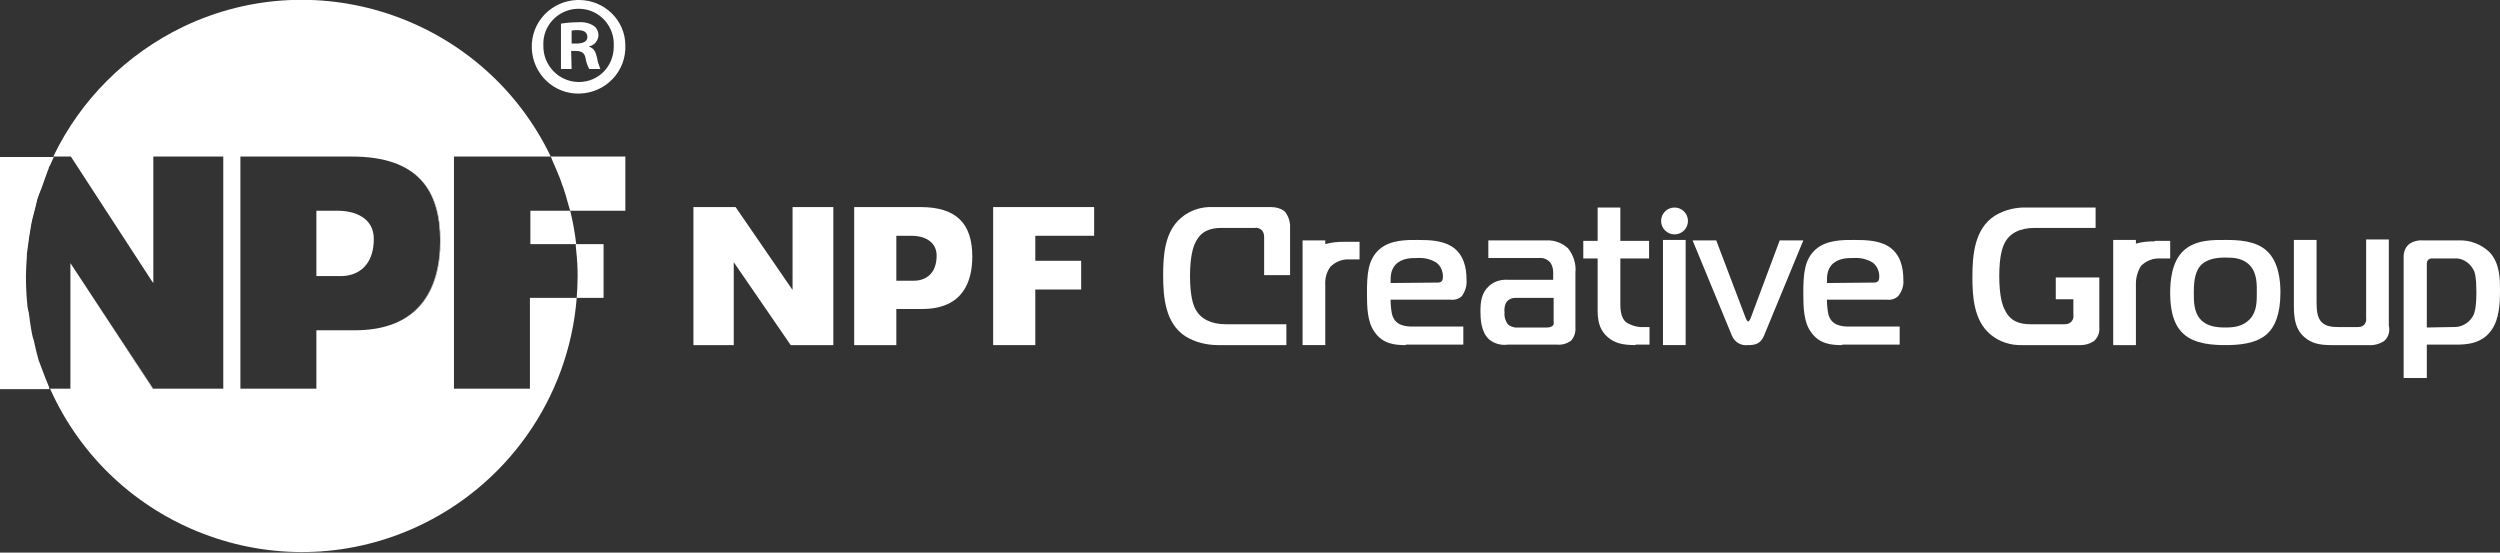
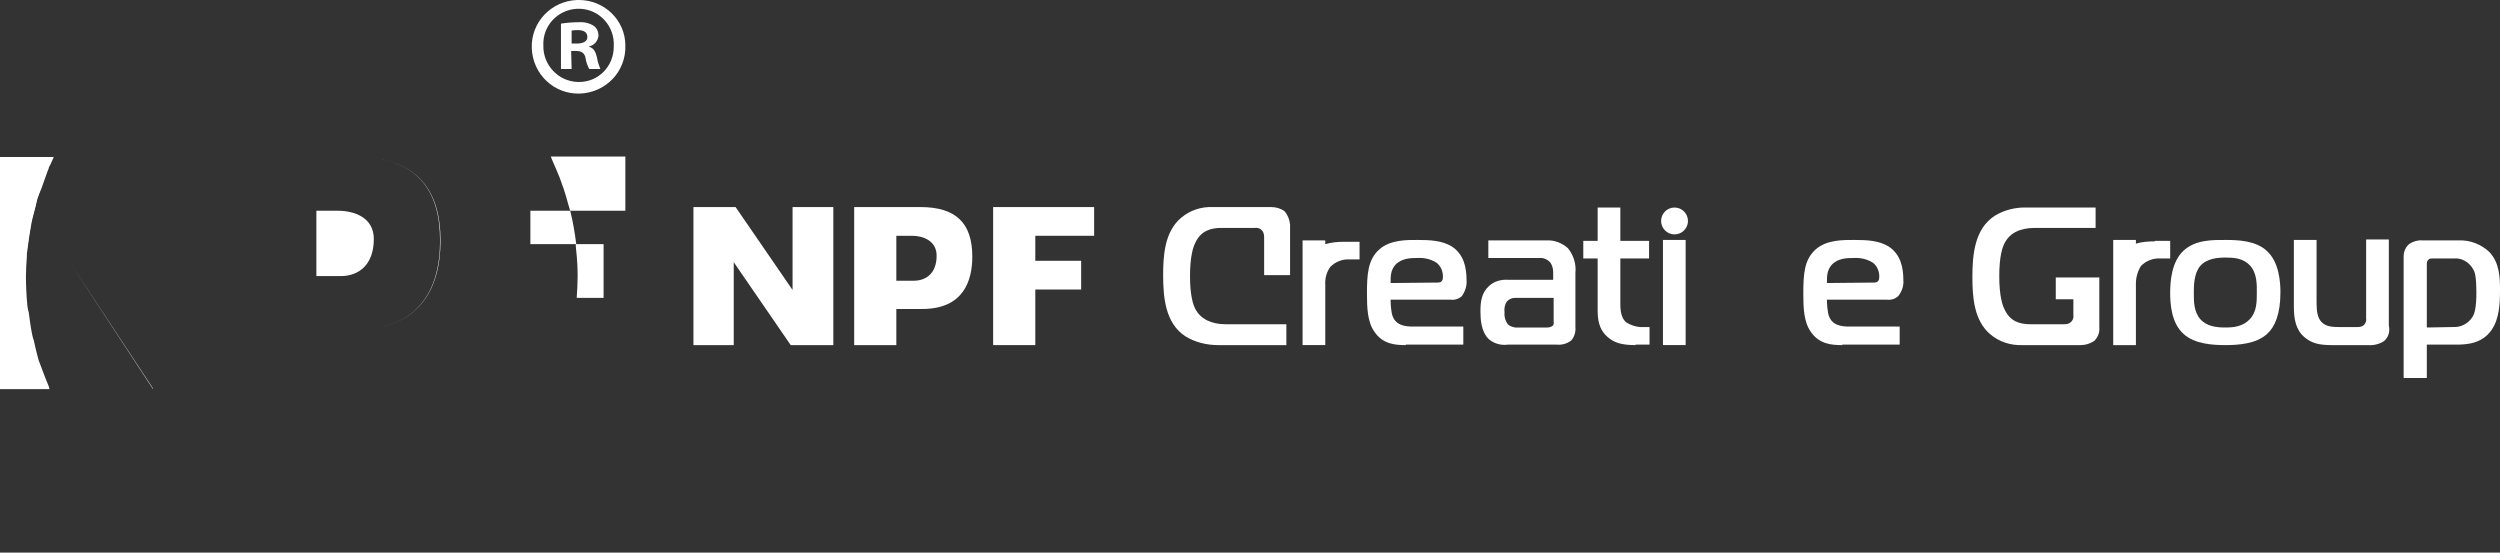
<svg xmlns="http://www.w3.org/2000/svg" width="190" height="42" viewBox="0 0 190 42" fill="none">
  <rect x="0" y="0" width="190" height="42" fill="#333333" stroke="none" />
  <g clip-path="url(#clip0_33_19)">
    <path d="M126.385 18.236H128.11V26.227H126.385V18.236ZM128.286 16.793C128.286 17.356 127.828 17.814 127.265 17.814C126.702 17.814 126.244 17.356 126.244 16.793C126.244 16.229 126.702 15.772 127.265 15.772C127.828 15.772 128.286 16.229 128.286 16.793Z" fill="white" />
    <path d="M82.168 19.82H78.683V17.919H83.154V15.737H75.479V26.228H78.683V22.003H82.168V19.82Z" fill="white" />
    <path d="M73.895 19.503C73.895 16.933 72.627 15.737 69.952 15.737H64.918V26.228H68.121V23.482H70.093C73.226 23.482 73.895 21.334 73.895 19.503ZM68.121 21.334V17.919H69.318C70.163 17.919 71.184 18.306 71.184 19.433C71.184 20.841 70.304 21.334 69.459 21.334H68.121Z" fill="white" />
    <path d="M63.333 26.228V15.737H60.235V22.038L59.848 21.475L55.905 15.737H52.701V26.228H55.764V19.926L60.094 26.228H63.333Z" fill="white" />
    <path d="M106.846 26.228C106.037 26.228 105.086 26.157 104.452 25.207C103.924 24.467 103.889 23.376 103.889 22.32C103.889 20.841 103.96 19.75 104.804 18.975C105.649 18.201 106.987 18.236 107.726 18.236C108.642 18.236 109.592 18.271 110.332 18.729C111.247 19.327 111.458 20.313 111.458 21.299C111.493 21.721 111.353 22.144 111.106 22.496C110.895 22.707 110.578 22.813 110.261 22.777H105.685C105.685 23.13 105.72 23.517 105.79 23.869C106.001 24.714 106.741 24.819 107.374 24.819H111.212V26.192H106.846V26.228ZM109.275 21.475C109.628 21.475 109.663 21.229 109.663 21.017C109.663 20.595 109.487 20.208 109.17 19.961C108.712 19.68 108.219 19.574 107.691 19.609C107.234 19.609 106.53 19.609 106.037 20.137C105.685 20.56 105.685 20.982 105.685 21.51L109.275 21.475Z" fill="white" />
    <path d="M117.549 18.271C118.147 18.236 118.746 18.482 119.168 18.87C119.591 19.398 119.802 20.067 119.731 20.735V24.854C119.767 25.206 119.661 25.594 119.415 25.875C119.098 26.122 118.71 26.227 118.323 26.192H114.591C114.099 26.263 113.571 26.122 113.183 25.805C112.55 25.242 112.514 24.221 112.514 23.657C112.514 22.953 112.585 22.249 113.183 21.721C113.571 21.369 114.099 21.228 114.627 21.264H118.042V20.7C118.042 20.419 117.971 20.172 117.83 19.961C117.619 19.715 117.302 19.574 116.985 19.609H113.113V18.271H117.549ZM115.155 22.637C114.908 22.637 114.662 22.742 114.521 22.918C114.345 23.165 114.31 23.482 114.345 23.763C114.31 24.08 114.415 24.397 114.591 24.643C114.732 24.784 114.944 24.854 115.155 24.89H117.584C117.725 24.89 117.866 24.854 117.971 24.784C118.077 24.714 118.112 24.573 118.077 24.467V22.637H115.155Z" fill="white" />
    <path d="M124.308 26.227C123.252 26.227 122.689 26.052 122.196 25.629C121.703 25.207 121.421 24.643 121.421 23.622V19.644H120.33V18.306H121.421V15.772H123.146V18.306H125.329V19.644H123.146V22.813C123.146 23.341 123.111 24.115 123.604 24.503C123.991 24.749 124.484 24.89 124.942 24.855H125.364V26.192H124.308V26.227Z" fill="white" />
-     <path d="M132.652 24.115C132.687 24.221 132.792 24.432 132.863 24.432C132.933 24.432 133.039 24.221 133.074 24.115L135.257 18.271H137.052L134.06 25.523C133.778 26.192 133.285 26.227 132.863 26.227C132.335 26.298 131.842 26.016 131.631 25.523L128.638 18.271H130.434L132.652 24.115Z" fill="white" />
    <path d="M140.009 26.228C139.199 26.228 138.249 26.157 137.615 25.207C137.087 24.467 137.052 23.376 137.052 22.32C137.052 20.841 137.122 19.75 137.967 18.975C138.812 18.201 140.15 18.236 140.925 18.236C141.84 18.236 142.79 18.271 143.53 18.729C144.445 19.327 144.656 20.313 144.656 21.299C144.691 21.721 144.551 22.144 144.269 22.496C144.058 22.707 143.741 22.813 143.424 22.777H138.847C138.847 23.13 138.883 23.517 138.953 23.869C139.164 24.714 139.904 24.819 140.537 24.819H144.375V26.192H140.009V26.228ZM142.438 21.475C142.79 21.475 142.826 21.229 142.826 21.017C142.826 20.595 142.65 20.208 142.333 19.961C141.875 19.68 141.382 19.574 140.854 19.609C140.396 19.609 139.692 19.609 139.199 20.137C138.847 20.56 138.847 20.982 138.847 21.51L142.438 21.475Z" fill="white" />
    <path d="M172.292 19.081C173.207 19.926 173.313 21.404 173.313 22.214C173.313 23.869 172.891 24.855 172.292 25.383C171.447 26.157 170.039 26.227 169.124 26.227C168.208 26.227 166.8 26.157 165.955 25.383C165.005 24.538 164.934 23.059 164.934 22.249C164.934 21.369 165.04 19.891 165.955 19.046C166.871 18.201 168.208 18.236 169.124 18.236C170.039 18.236 171.447 18.271 172.292 19.081ZM167.223 24.256C167.716 24.819 168.49 24.89 169.124 24.89C169.757 24.89 170.461 24.819 170.99 24.256C171.518 23.693 171.518 22.918 171.518 22.249C171.518 21.686 171.553 20.806 171.025 20.207C170.497 19.609 169.757 19.574 169.124 19.574C168.56 19.574 167.716 19.644 167.223 20.207C166.73 20.771 166.73 21.756 166.73 22.249C166.73 22.918 166.73 23.693 167.223 24.256Z" fill="white" />
    <path d="M181.199 25.911C180.847 26.157 180.389 26.263 179.967 26.228H177.186C176.27 26.228 175.672 26.087 175.144 25.629C174.475 25.066 174.334 24.256 174.334 23.27V18.236H176.059V22.954C176.059 23.658 176.129 24.045 176.341 24.362C176.657 24.784 177.115 24.855 177.749 24.855H179.192C179.368 24.855 179.544 24.819 179.685 24.679C179.791 24.538 179.861 24.362 179.826 24.186V18.201H181.551V24.749C181.657 25.207 181.516 25.629 181.199 25.911Z" fill="white" />
    <path d="M184.403 28.727H182.677V19.503C182.677 19.116 182.818 18.764 183.135 18.518C183.417 18.342 183.769 18.236 184.121 18.271H186.867C187.712 18.236 188.557 18.553 189.19 19.151C190 19.996 190 21.228 190 22.073C190 23.129 189.93 24.256 189.366 25.066C188.627 26.157 187.395 26.192 186.62 26.192H184.438V28.727H184.403ZM186.409 24.854C187.008 24.89 187.571 24.608 187.888 24.115C188.064 23.869 188.205 23.411 188.205 22.214C188.205 21.123 188.099 20.7 187.993 20.524C187.712 19.961 187.113 19.574 186.48 19.644H184.79C184.719 19.644 184.614 19.679 184.543 19.75C184.473 19.82 184.438 19.926 184.438 20.031V24.89L186.409 24.854Z" fill="white" />
    <path d="M102.164 18.377C101.671 18.377 101.214 18.412 100.721 18.553V18.271H98.996V26.227H100.721V21.651C100.686 21.158 100.826 20.665 101.108 20.278C101.495 19.891 102.023 19.679 102.587 19.715H103.326V18.377H102.164Z" fill="white" />
    <path d="M163.772 18.342C163.28 18.342 162.787 18.377 162.329 18.518V18.236H160.604V26.228H162.329V21.545C162.329 21.088 162.47 20.595 162.716 20.208C163.104 19.82 163.632 19.609 164.195 19.644H164.934V18.306H163.772V18.342Z" fill="white" />
    <path d="M157.576 21.088H156.239V22.742H157.576V23.939C157.612 24.151 157.541 24.327 157.4 24.467C157.26 24.608 157.084 24.643 156.872 24.643H154.338C153.493 24.643 152.789 24.432 152.366 23.552C152.19 23.235 151.944 22.496 151.944 20.982C151.944 19.468 152.19 18.764 152.366 18.447C152.753 17.708 153.528 17.321 154.654 17.321H159.266V15.772H154.091C153.211 15.737 152.331 15.948 151.592 16.405C150.078 17.391 149.902 19.328 149.902 21.052C149.902 22.531 150.007 24.362 151.275 25.418C151.944 25.981 152.824 26.263 153.704 26.228H158.14C158.492 26.228 158.844 26.122 159.161 25.911C159.442 25.629 159.583 25.277 159.548 24.89V21.088H157.576Z" fill="white" />
    <path d="M97.623 16.053C97.341 15.842 96.989 15.737 96.602 15.737H92.166C91.286 15.701 90.441 15.983 89.772 16.546C88.505 17.602 88.399 19.433 88.399 20.912C88.399 22.637 88.575 24.573 90.089 25.559C90.828 26.016 91.708 26.228 92.588 26.228H97.764V24.643H93.152C92.025 24.643 91.251 24.221 90.864 23.517C90.688 23.2 90.441 22.496 90.441 20.982C90.441 19.468 90.688 18.729 90.864 18.412C91.286 17.532 92.025 17.321 92.835 17.321H95.37C95.546 17.286 95.757 17.356 95.898 17.497C96.039 17.638 96.074 17.849 96.074 18.025V20.912H98.045V17.074C98.01 16.687 97.869 16.335 97.623 16.053Z" fill="white" />
-     <path d="M40.274 29.537H34.501V11.899H41.823H41.859C36.859 1.479 24.327 -2.957 13.906 2.042C9.611 4.119 6.126 7.569 4.049 11.899H5.386L11.547 21.369L11.653 21.51V11.899H16.969V29.537H11.618H11.582V29.502L5.351 19.996V20.524V29.537H3.802C8.52 40.098 20.912 44.851 31.473 40.133C38.479 37 43.232 30.276 43.83 22.637H40.274V29.537ZM26.967 25.101H24.045V29.537H18.271V11.899H26.756C31.825 11.899 33.48 14.54 33.48 18.307C33.48 22.109 31.755 25.101 26.967 25.101Z" fill="white" />
    <path d="M28.41 18.166C28.41 16.511 26.896 16.018 25.7 16.018H24.045V20.982H25.911C27.249 20.982 28.41 20.137 28.41 18.166Z" fill="white" />
    <path d="M40.274 18.553H43.795C43.689 17.708 43.548 16.863 43.337 16.018H40.309V18.553H40.274Z" fill="white" />
    <path d="M43.76 18.588C43.76 18.623 43.76 18.659 43.76 18.694C43.76 18.835 43.795 18.975 43.795 19.081C43.865 19.715 43.9 20.348 43.9 20.982C43.9 21.545 43.865 22.109 43.83 22.637H45.872V18.553H43.724C43.76 18.553 43.76 18.553 43.76 18.588Z" fill="white" />
    <path d="M41.858 11.899C41.929 12.04 41.964 12.181 42.034 12.322C42.21 12.709 42.351 13.061 42.527 13.483C42.633 13.73 42.703 14.011 42.809 14.258C42.95 14.68 43.091 15.138 43.196 15.56C43.231 15.701 43.302 15.877 43.337 16.018H47.526V11.899H41.858Z" fill="white" />
    <path d="M2.147 23.622C2.112 23.482 2.112 23.376 2.077 23.235C2.077 23.235 2.077 23.235 2.077 23.2C2.007 22.46 1.971 21.721 1.971 20.982C1.971 20.489 2.007 19.996 2.042 19.468V19.433C2.042 19.327 2.042 19.186 2.077 19.081C2.077 19.046 2.077 19.046 2.077 19.011L2.112 18.764C2.147 18.482 2.183 18.236 2.218 17.989C2.288 17.637 2.324 17.285 2.394 16.933L2.464 16.617C2.535 16.3 2.64 15.983 2.711 15.666C2.781 15.384 2.816 15.138 2.922 14.892C2.922 14.856 2.957 14.821 2.957 14.786C2.992 14.716 2.992 14.68 3.028 14.61C3.063 14.54 3.098 14.434 3.133 14.364C3.309 13.871 3.485 13.378 3.661 12.885L3.696 12.85V12.814V12.779C3.732 12.674 3.767 12.603 3.837 12.498C3.908 12.322 4.013 12.11 4.084 11.934H0V29.572H3.767C3.732 29.537 3.732 29.466 3.732 29.431C3.52 28.938 3.344 28.445 3.168 27.988C3.098 27.847 3.063 27.671 2.992 27.53C2.992 27.495 2.992 27.495 2.957 27.46C2.816 26.931 2.676 26.404 2.57 25.875C2.5 25.699 2.464 25.523 2.429 25.347C2.324 24.819 2.253 24.256 2.183 23.728C2.183 23.728 2.183 23.728 2.183 23.693C2.147 23.657 2.147 23.657 2.147 23.622Z" fill="white" />
    <path d="M43.935 20.982C43.935 21.545 43.9 22.109 43.865 22.637C43.9 22.073 43.935 21.545 43.935 20.982Z" fill="white" />
    <path d="M43.83 19.081C43.83 18.94 43.795 18.799 43.795 18.694C43.795 18.835 43.83 18.94 43.83 19.081Z" fill="white" />
    <path d="M26.756 11.899C31.825 11.899 33.444 14.54 33.444 18.306C33.444 22.073 31.755 25.066 26.967 25.066C31.755 25.066 33.48 22.073 33.48 18.306C33.48 14.54 31.825 11.899 26.756 11.899Z" fill="white" />
    <path d="M5.351 19.996L11.582 29.502V29.537H11.617V29.502L5.351 19.996Z" fill="white" />
    <path d="M3.626 12.779V12.744C3.661 12.638 3.696 12.568 3.767 12.462C3.732 12.568 3.696 12.638 3.626 12.744C3.661 12.744 3.626 12.779 3.626 12.779Z" fill="white" />
    <path d="M2.077 23.2C2.077 23.341 2.112 23.446 2.148 23.587C2.112 23.482 2.077 23.341 2.077 23.2Z" fill="white" />
    <path d="M1.972 20.982C1.972 21.721 2.007 22.461 2.077 23.2C2.077 23.2 2.077 23.2 2.077 23.235C2.007 22.461 1.972 21.721 1.972 20.982C1.972 20.489 2.007 19.996 2.042 19.503C2.042 19.468 2.042 19.468 2.042 19.433V19.468C2.007 19.961 1.972 20.454 1.972 20.982Z" fill="white" />
    <path d="M3.063 14.328C3.028 14.399 2.993 14.504 2.957 14.575C2.922 14.645 2.922 14.68 2.887 14.751C2.887 14.786 2.887 14.821 2.852 14.856C2.781 15.103 2.711 15.384 2.64 15.631C2.57 15.948 2.464 16.265 2.394 16.581L2.324 16.898C2.253 17.25 2.218 17.602 2.148 17.954C2.112 18.201 2.042 18.483 2.042 18.729V19.011C2.042 19.046 2.042 19.046 2.042 19.081V19.046L2.077 18.799C2.112 18.518 2.148 18.271 2.183 18.025C2.253 17.673 2.288 17.321 2.359 16.969L2.429 16.652C2.5 16.335 2.605 16.018 2.676 15.701C2.746 15.42 2.781 15.173 2.887 14.927C2.922 14.821 2.957 14.751 2.993 14.645C2.993 14.504 3.028 14.434 3.063 14.328C3.239 13.835 3.415 13.343 3.626 12.85L3.661 12.779L3.626 12.815C3.38 13.343 3.204 13.835 3.063 14.328Z" fill="white" />
    <path d="M47.526 3.45C47.597 5.422 46.048 7.041 44.076 7.111C42.105 7.182 40.486 5.633 40.415 3.661C40.345 1.69 41.894 0.07 43.865 0C43.9 0 43.971 0 44.006 0C45.942 0 47.526 1.549 47.526 3.45ZM41.295 3.45C41.26 4.929 42.422 6.196 43.936 6.231C43.971 6.231 43.971 6.231 44.006 6.231C45.485 6.231 46.646 5.034 46.646 3.556C46.646 3.52 46.646 3.485 46.646 3.485C46.717 2.007 45.59 0.739 44.112 0.669C42.633 0.598 41.366 1.725 41.295 3.204C41.295 3.274 41.295 3.38 41.295 3.45ZM43.443 5.246H42.633V1.795C43.091 1.725 43.513 1.69 43.971 1.69C44.393 1.655 44.816 1.76 45.133 1.971C45.379 2.147 45.485 2.429 45.485 2.711C45.449 3.098 45.168 3.45 44.781 3.52V3.556C45.133 3.661 45.273 3.943 45.379 4.401C45.414 4.682 45.52 4.964 45.626 5.246H44.781C44.64 4.964 44.534 4.682 44.499 4.401C44.428 4.049 44.217 3.873 43.795 3.873H43.408L43.443 5.246ZM43.443 3.309H43.83C44.288 3.309 44.64 3.168 44.64 2.816C44.64 2.464 44.393 2.288 43.9 2.288C43.76 2.288 43.619 2.288 43.443 2.324V3.309Z" fill="white" />
  </g>
  <defs>
    <clipPath id="clip0_33_19">
      <rect width="190" height="41.964" fill="white" />
    </clipPath>
  </defs>
</svg>